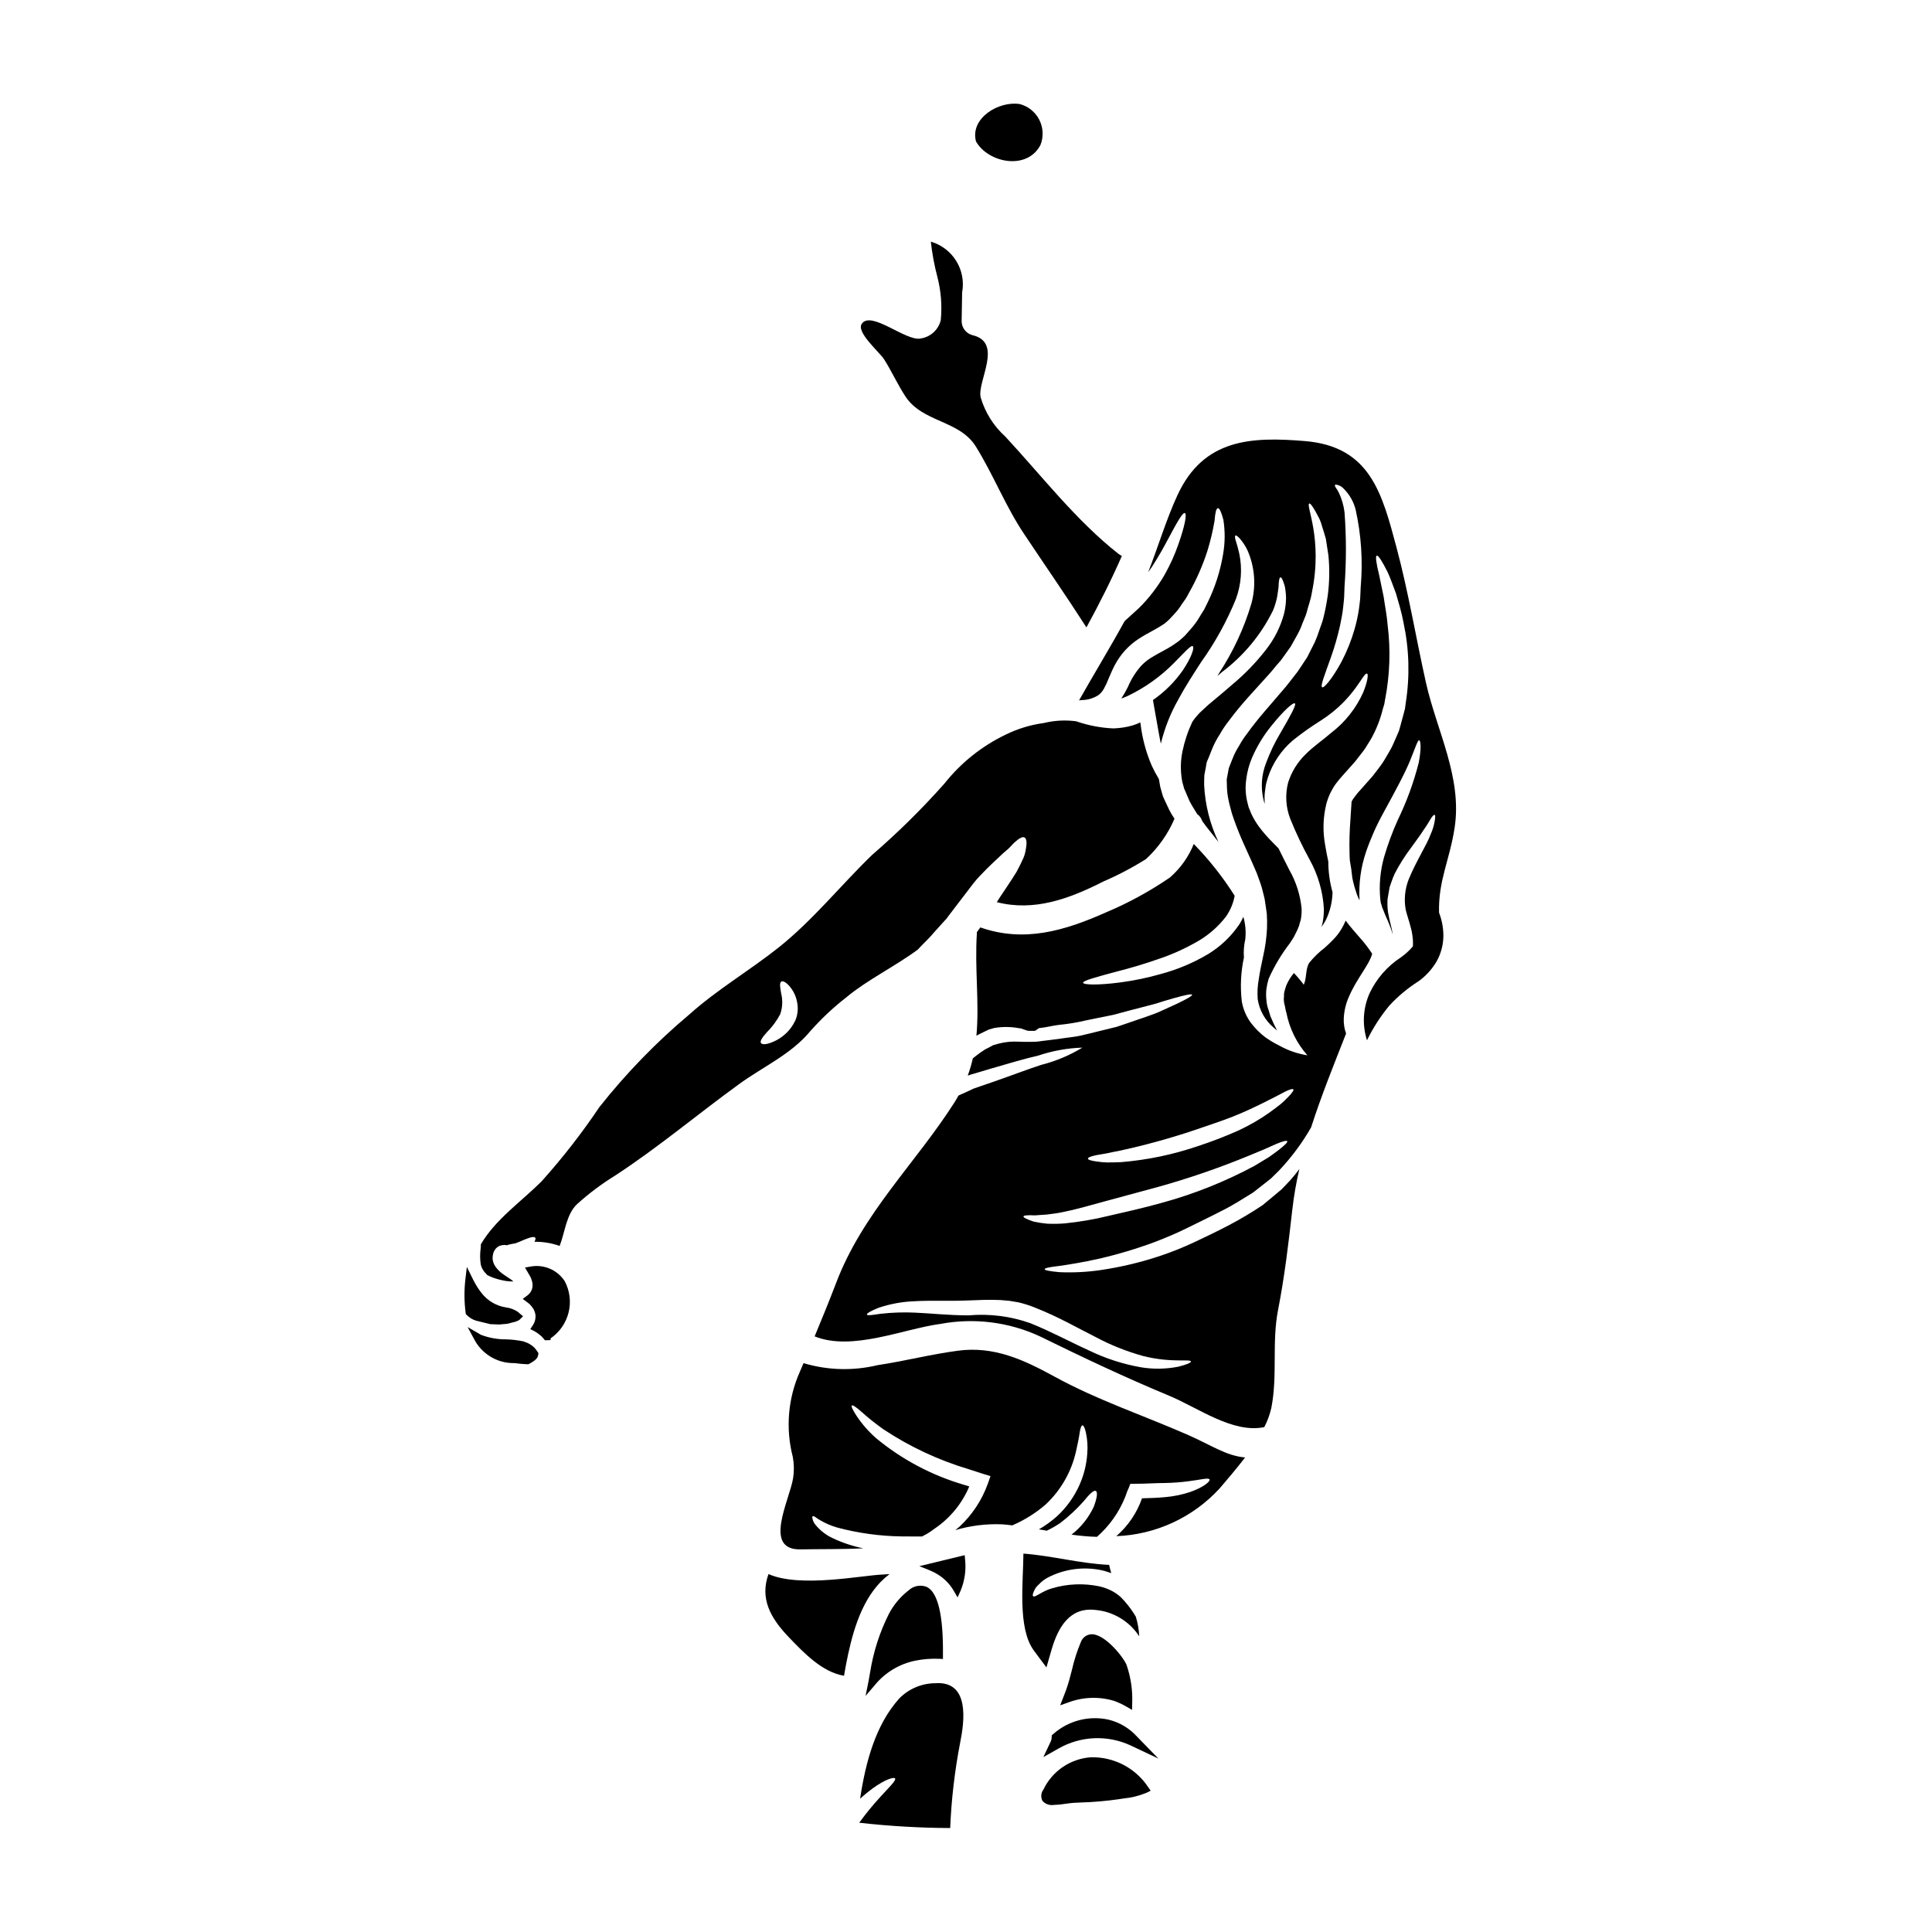
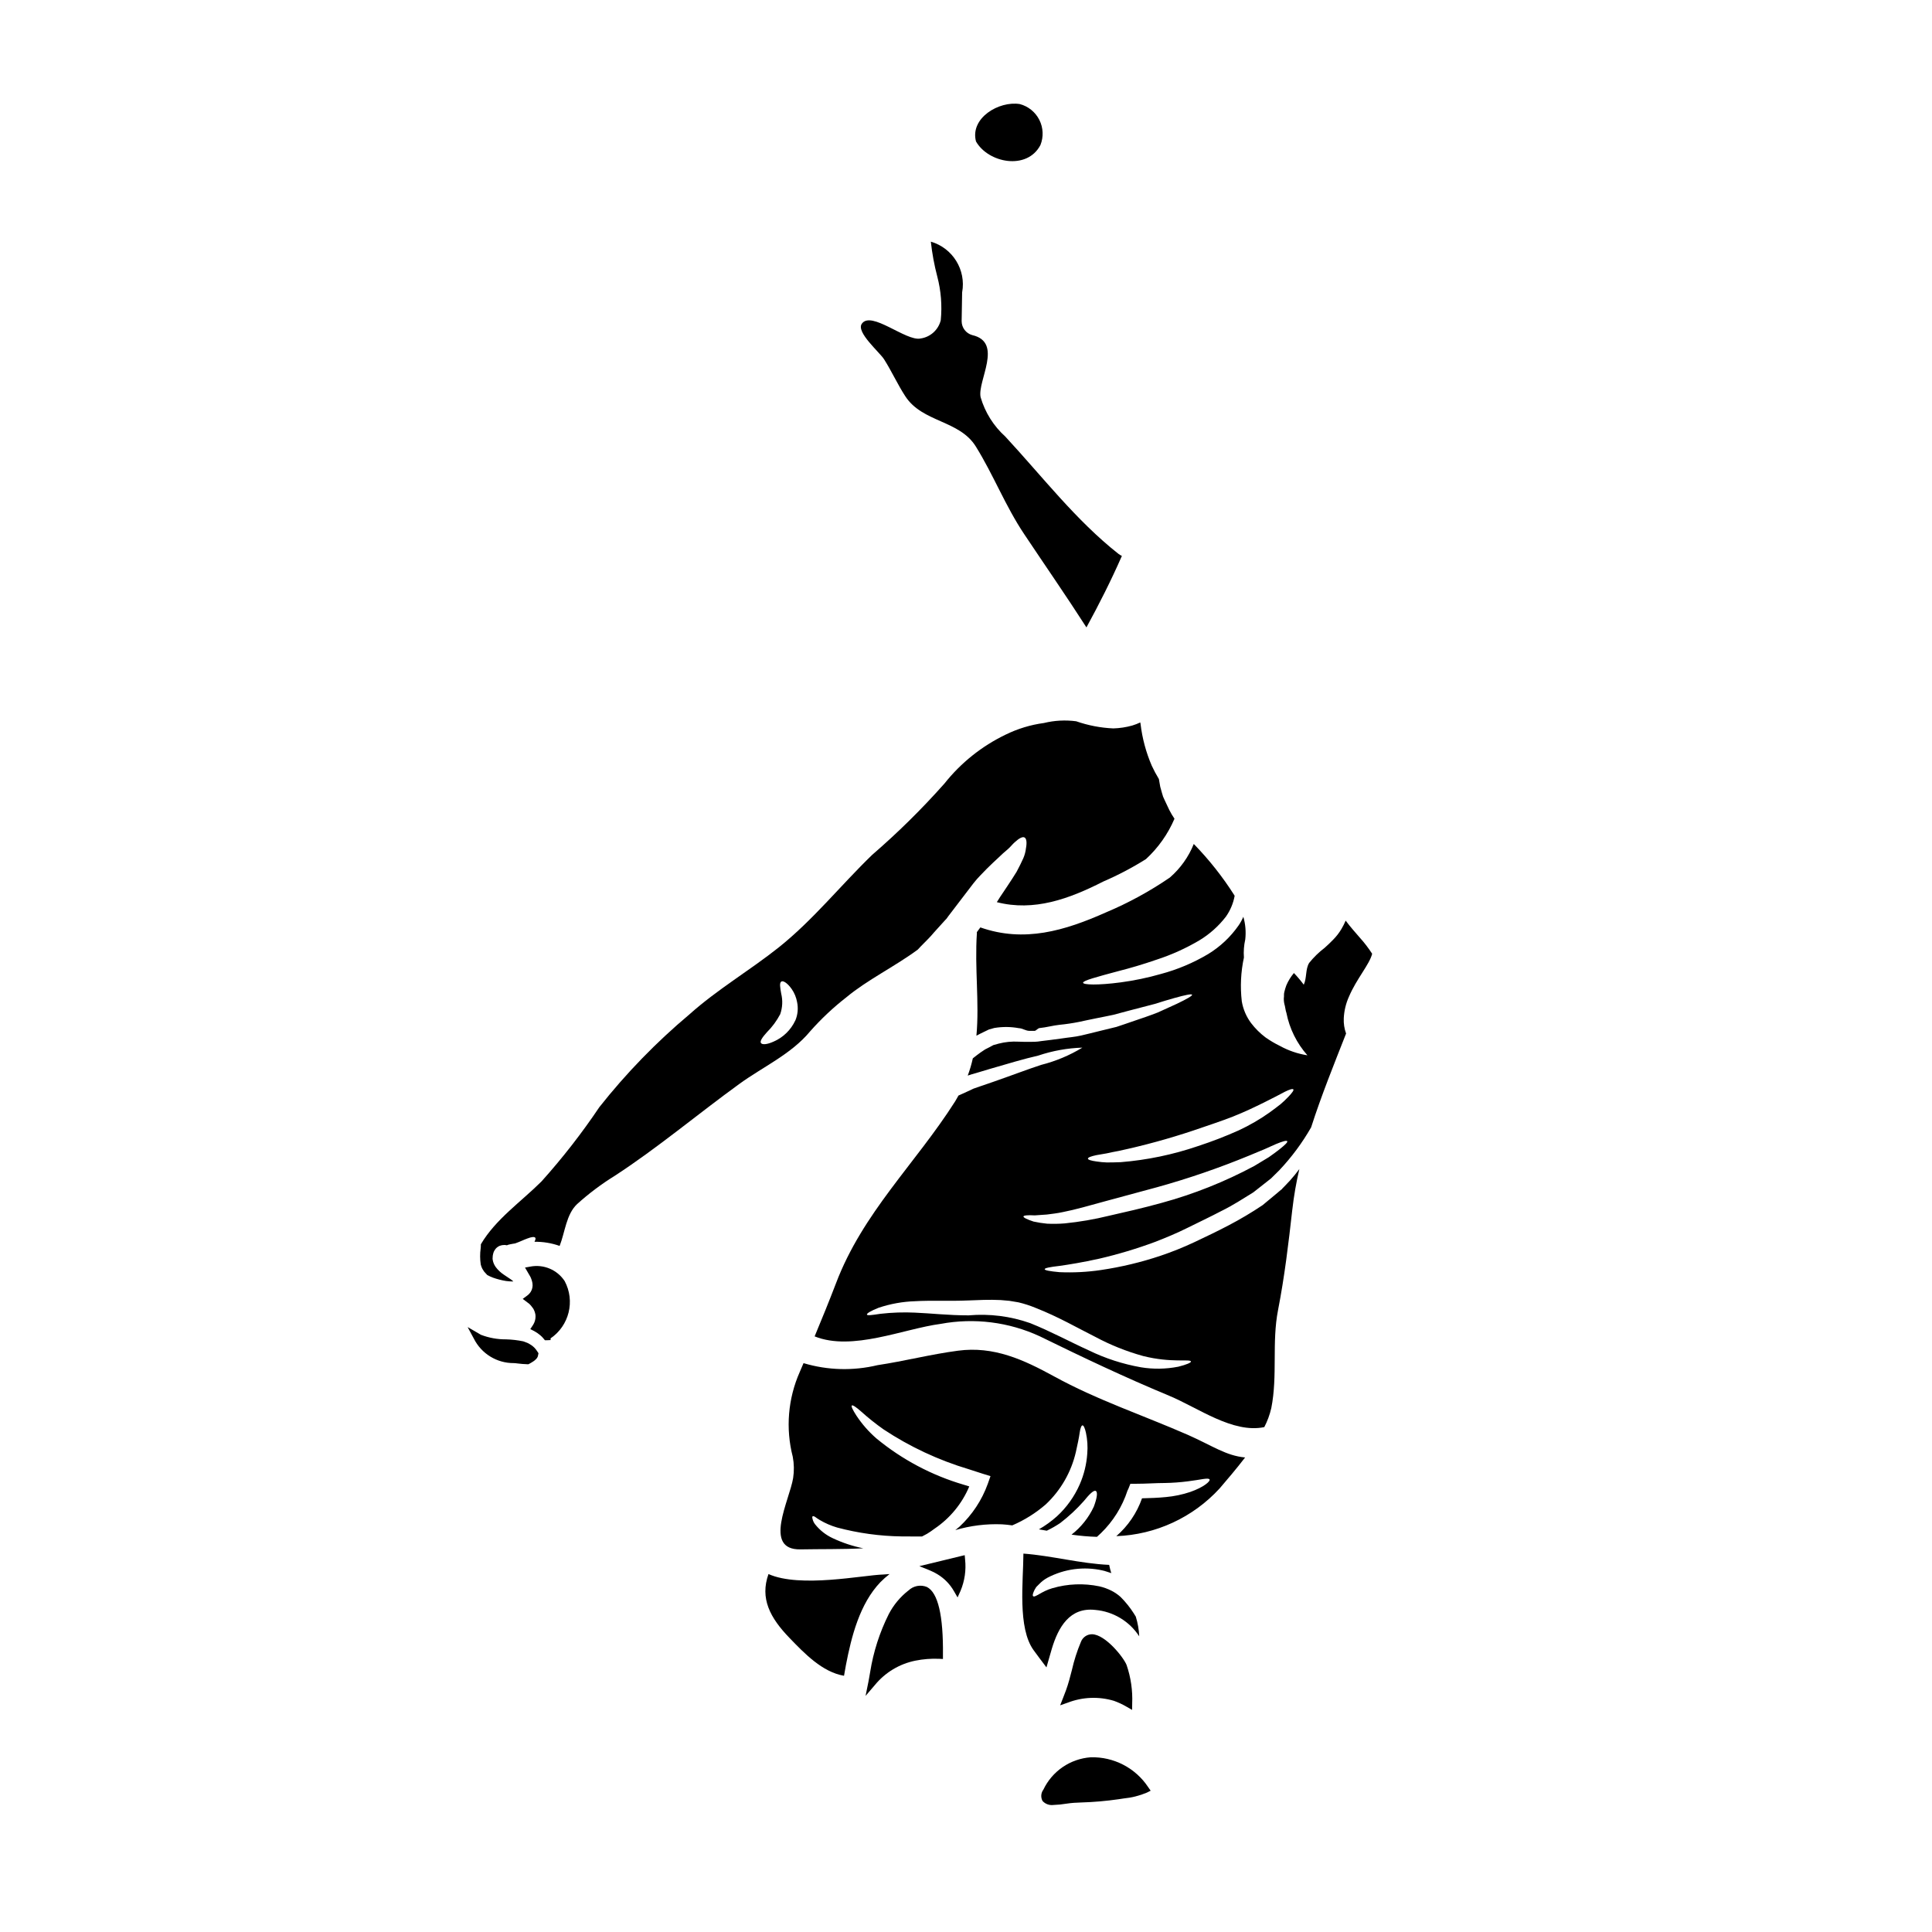
<svg xmlns="http://www.w3.org/2000/svg" fill="#000000" width="800px" height="800px" version="1.1" viewBox="144 144 512 512">
  <g>
    <path d="m374.36 588.48c-0.066 0.414-0.141 0.832-0.223 1.238l-0.754 3.711 2.465-2.875-0.004 0.004c2.723-3.328 6.512-5.613 10.73-6.465 2.07-0.418 4.184-0.586 6.297-0.496l1.02 0.051v-1.023c0.117-10.492-1.312-16.57-4.25-18.059-1.691-0.691-3.629-0.309-4.93 0.973h-0.023c-2.148 1.688-3.91 3.816-5.168 6.242-2.406 4.816-4.062 9.973-4.914 15.293-0.086 0.473-0.164 0.941-0.246 1.406z" />
    <path d="m399.66 556.14-1.117 0.262c-1.613 0.395-3.227 0.789-4.852 1.18l-6.051 1.465 2.844 1.152h-0.004c0.684 0.281 1.34 0.613 1.969 1 1.812 1.094 3.312 2.637 4.359 4.477l0.957 1.656 0.789-1.742c1.094-2.617 1.512-5.469 1.207-8.289z" />
    <path d="m379.75 561.14c-0.562 0.023-1.121 0.102-1.711 0.125-5.359 0.152-21.953 3.629-30.383-0.125-2.297 6.461 0.395 11.59 5.617 16.98 3.906 4.035 8.605 8.984 14.402 9.98 0.176-0.945 0.332-1.914 0.508-2.859 1.457-7.535 3.629-16.188 9.117-21.934 0.766-0.781 1.586-1.504 2.449-2.168z" />
-     <path d="m391.8 590.07c-3.594 0.035-7.023 1.508-9.527 4.082-6.297 7.047-8.883 16.926-10.34 26.527 1.18-1.074 2.32-1.992 3.344-2.754 3.293-2.363 5.594-3.062 5.922-2.629 0.359 0.512-1.457 2.219-3.91 4.902l0.008 0.004c-2 2.168-3.863 4.453-5.59 6.84 8 0.902 16.047 1.371 24.102 1.406 0.316-7.578 1.195-15.125 2.633-22.574 1.121-5.57 2.703-16.496-6.641-15.805z" />
    <path d="m284.92 500.56c-0.324-0.23-0.664-0.438-1.016-0.621l-1.246-0.473h-0.004c-1.477-0.305-2.981-0.48-4.488-0.523-2.297 0.023-4.578-0.387-6.723-1.211-0.098-0.051-0.188-0.109-0.277-0.164l-3.242-1.879 1.652 3.059c2.004 4.004 6.109 6.519 10.586 6.488 0.262 0 0.633 0.051 1.066 0.102 0.75 0.082 1.664 0.188 2.551 0.199h0.262l0.227-0.121v0.004c0.375-0.199 0.742-0.422 1.098-0.66 0.371-0.246 1.18-0.867 1.227-1.613l0.113-0.531-0.457-0.676c-0.348-0.543-0.801-1.008-1.328-1.379z" />
    <path d="m383.94 249.05c4.547 6.945 14.301 6.258 18.664 13.281 4.699 7.559 7.812 15.742 12.82 23.223 5.512 8.266 11.156 16.395 16.492 24.719 3.371-6.18 6.539-12.434 9.395-18.949-0.32-0.145-0.617-0.324-0.895-0.535-11.285-8.883-20.27-20.605-30-31.094-3.106-2.797-5.367-6.402-6.539-10.414-0.945-4.266 6.129-14.562-2.219-16.473-1.664-0.461-2.812-1.977-2.812-3.699 0.051-2.527 0.102-5.082 0.129-7.637h0.004c1.09-5.941-2.496-11.746-8.297-13.43 0.34 3.117 0.91 6.207 1.707 9.242 0.992 3.777 1.305 7.703 0.922 11.59-0.637 2.555-2.762 4.469-5.367 4.832-3.828 0.816-13.121-7.535-15.574-3.883-1.504 2.242 4.723 7.508 5.922 9.395 2.031 3.199 3.578 6.668 5.648 9.832z" />
    <path d="m358.67 417.34c2.934-3.324 6.176-6.371 9.676-9.09 5.492-4.57 12.766-8.094 18.871-12.594 0.254-0.281 0.512-0.535 0.762-0.816 1.125-1.18 2.363-2.297 3.602-3.805 0.637-0.688 1.273-1.406 1.941-2.144l0.996-1.098 0.254-0.254 0.074-0.102 0.051-0.051 0.395-0.559c2.363-3.117 4.621-6.055 6.691-8.758 1.223-1.574 2.426-2.656 3.543-3.856 1.098-1.07 2.117-2.066 3.086-2.938 0.82-0.82 1.637-1.531 2.402-2.168 0.762-0.637 1.355-1.457 1.941-1.941 1.148-1.047 2.043-1.508 2.555-1.227s0.664 1.25 0.395 2.781l-0.004-0.008c-0.098 0.941-0.34 1.863-0.715 2.731-0.484 1.074-1.07 2.273-1.785 3.602-0.715 1.148-1.508 2.402-2.402 3.727-0.789 1.25-1.812 2.629-2.578 3.91-0.074 0.125-0.176 0.281-0.254 0.395 9.84 2.531 19.148-0.844 28.215-5.465h-0.004c3.918-1.688 7.699-3.676 11.312-5.945 3.246-2.992 5.824-6.637 7.559-10.699-0.512-0.746-0.973-1.52-1.379-2.324-0.434-0.895-0.844-1.812-1.273-2.703l-0.309-0.688-0.129-0.309v-0.004c-0.004-0.051-0.012-0.102-0.023-0.152l-0.074-0.203-0.129-0.434-0.461-1.66c-0.125-0.688-0.254-1.355-0.359-2.043-0.699-1.145-1.328-2.328-1.891-3.543-1.512-3.512-2.508-7.227-2.961-11.02l-0.078-0.434c-0.684 0.32-1.395 0.598-2.117 0.816-1.641 0.461-3.328 0.719-5.031 0.766-3.356-0.148-6.668-0.785-9.84-1.891-2.856-0.379-5.754-0.223-8.551 0.461-3.535 0.473-6.965 1.52-10.164 3.09-6.305 3.039-11.84 7.465-16.188 12.945-5.957 6.715-12.355 13.027-19.148 18.895-8.398 8.121-15.602 17.211-24.77 24.535-7.711 6.129-16.316 11.16-23.668 17.746-8.77 7.359-16.766 15.594-23.863 24.574-4.652 6.922-9.781 13.508-15.352 19.711-5.465 5.441-12.18 10.031-16.059 16.648 0.004 0.359-0.012 0.715-0.051 1.07-0.199 1.426-0.191 2.871 0.023 4.293 0.09 0.371 0.223 0.727 0.391 1.07 0.176 0.359 0.332 0.488 0.535 0.844l0.637 0.691 0.152 0.176h0.027l0.125 0.074h0.004c0.414 0.227 0.84 0.422 1.277 0.59 1.148 0.414 2.336 0.723 3.543 0.918 0.609 0.082 1.223 0.125 1.836 0.129h0.102c-0.027-0.055-0.07-0.098-0.125-0.129-0.188-0.18-0.395-0.344-0.613-0.484-0.586-0.395-1.18-0.789-1.762-1.18-0.805-0.527-1.512-1.184-2.094-1.941-0.203-0.262-0.371-0.547-0.508-0.844-0.215-0.461-0.348-0.953-0.395-1.453l0.051-0.82 0.102-0.484c0.047-0.211 0.117-0.414 0.203-0.613 0.141-0.281 0.312-0.543 0.512-0.785 0.289-0.309 0.637-0.551 1.02-0.719 0.41-0.152 0.844-0.23 1.281-0.227 0.434 0.051 0.586 0.051 0.586 0.102 0.293-0.133 0.602-0.23 0.918-0.281 0.438-0.102 0.871-0.152 1.305-0.23 1.25-0.434 2.363-0.996 3.242-1.305 1.125-0.434 1.867-0.508 2.094-0.203 0.152 0.203 0.051 0.562-0.203 1.074h-0.004c2.269-0.031 4.527 0.34 6.664 1.098 1.434-3.625 1.734-8.348 4.625-11.078 3.109-2.812 6.469-5.332 10.035-7.535 11.363-7.402 21.961-16.344 32.988-24.332 6.238-4.527 13.723-7.867 18.715-13.895zm-3.906-2.914v0.004c-1.168 2.516-3.223 4.512-5.769 5.613-1.84 0.82-3.016 0.844-3.344 0.359-0.332-0.484 0.434-1.574 1.574-2.832h-0.004c1.418-1.414 2.613-3.031 3.543-4.801 0.613-1.758 0.703-3.656 0.258-5.465-0.285-1.633-0.512-2.859 0.051-3.191 0.457-0.281 1.574 0.336 2.754 2.019v-0.004c0.707 1.031 1.184 2.195 1.406 3.422 0.348 1.633 0.188 3.336-0.457 4.879z" />
-     <path d="m273.96 494.92 0.824 0.027c0.191 0 0.395 0 0.605 0.023 0.211 0.023 0.449 0.027 0.695 0.027h0.43c0.449-0.066 0.902-0.094 1.25-0.113 0.504-0.016 1.004-0.105 1.48-0.27 0.234-0.066 0.469-0.137 0.715-0.188l0.535-0.125 0.52-0.203v-0.004c0.227-0.066 0.438-0.172 0.629-0.312l0.965-0.953-1.379-1.18c-0.957-0.637-2.051-1.039-3.188-1.18-2.535-0.398-4.82-1.746-6.394-3.773-0.746-0.926-1.395-1.926-1.938-2.984-0.039-0.109-0.102-0.207-0.176-0.293l-1.812-3.672-0.395 3.312h0.004c-0.344 2.945-0.32 5.922 0.074 8.859l0.047 0.328 0.23 0.23c0.695 0.723 1.57 1.25 2.531 1.527z" />
    <path d="m422.75 580.91c1.711-5.668 4.723-11.02 11.492-10.266 4.758 0.41 9.062 2.992 11.664 6.996-0.078-1.773-0.387-3.535-0.914-5.234-0.152-0.254-0.336-0.488-0.488-0.789v0.004c-1.016-1.598-2.203-3.078-3.543-4.418-0.734-0.652-1.551-1.211-2.43-1.66-1.012-0.508-2.086-0.895-3.191-1.148-4.121-0.855-8.391-0.691-12.434 0.488-2.832 0.789-4.644 2.602-5.117 2.117-0.23-0.203-0.051-0.789 0.395-1.711 0.133-0.246 0.277-0.484 0.434-0.715 0.227-0.254 0.512-0.512 0.789-0.789l-0.004 0.004c0.633-0.664 1.367-1.223 2.168-1.664 4.492-2.367 9.684-3.055 14.637-1.938l0.051 0.023 0.25 0.051 0.129 0.027 0.227 0.074 0.484 0.152 0.945 0.309h0.004c0.07 0.02 0.141 0.043 0.203 0.078-0.227-0.723-0.414-1.453-0.559-2.195-7.637-0.336-15.191-2.43-22.727-2.988-0.023 7.301-1.609 19.711 2.731 25.637 1.125 1.574 2.273 3.039 3.375 4.519 0.484-1.621 0.922-3.281 1.43-4.965z" />
    <path d="m284.56 479.66-1.426 0.254 1.426 2.457c0.258 0.531 0.441 1.098 0.543 1.68 0.129 0.789-0.023 1.594-0.438 2.277-0.277 0.434-0.637 0.809-1.066 1.102l-1.07 0.789 1.742 1.32 0.004-0.004c0.148 0.137 0.289 0.285 0.418 0.445 0.215 0.262 0.426 0.551 0.605 0.789l0.004-0.004c0.305 0.52 0.508 1.094 0.602 1.691 0.066 0.691-0.035 1.391-0.305 2.035-0.129 0.281-0.277 0.555-0.453 0.812l-0.613 0.93 0.996 0.496c0.223 0.113 0.582 0.344 0.812 0.492l0.855 0.648h-0.004c0.34 0.281 0.648 0.602 0.918 0.949l0.297 0.363h0.473l1.031-0.047v-0.457c4.934-3.363 6.547-9.902 3.734-15.172-1.973-3-5.559-4.516-9.086-3.848z" />
-     <path d="m437.79 599.73c-5.191-1.148-10.621 0.246-14.617 3.758l-0.449 0.395-0.027 0.605 0.004-0.004c-0.008 0.34-0.086 0.672-0.223 0.977l-1.969 4.18 4.023-2.269c5.852-3.344 12.957-3.648 19.07-0.82l7.387 3.492-5.699-5.856c-2-2.199-4.613-3.75-7.5-4.457z" />
    <path d="m507.64 396.76c-0.973-1.504-2.066-2.93-3.266-4.262-1.125-1.332-2.481-2.781-3.754-4.523h-0.004c-0.32 0.746-0.688 1.473-1.098 2.176-0.625 1.059-1.379 2.035-2.246 2.906-0.762 0.789-1.531 1.508-2.246 2.144-1.52 1.156-2.891 2.496-4.086 3.984-1.02 1.66-0.586 3.961-1.43 5.769-0.805-1.082-1.676-2.113-2.606-3.09-0.832 0.984-1.512 2.086-2.016 3.273-0.211 0.582-0.391 1.18-0.535 1.785-0.152 0.586-0.027 1.07-0.129 1.633-0.02 0.684 0.078 1.367 0.281 2.019l0.199 1.047 0.051 0.25 0.027 0.102 0.125 0.438 0.004 0.004c0.82 4.18 2.742 8.066 5.57 11.254-2.582-0.402-5.07-1.258-7.356-2.523-1.309-0.641-2.562-1.383-3.754-2.223-1.434-1.082-2.715-2.352-3.805-3.777-1.273-1.699-2.121-3.676-2.477-5.769-0.449-3.879-0.262-7.805 0.562-11.621-0.121-1.605 0-3.223 0.355-4.797 0.227-2.016 0.055-4.055-0.508-6.004-0.336 0.789-0.746 1.543-1.227 2.25-2.144 3.09-4.914 5.695-8.125 7.648-3.902 2.316-8.102 4.086-12.484 5.258-3.484 1-7.035 1.742-10.629 2.223-6.129 0.816-9.957 0.66-10.008 0.102-0.051-0.559 3.598-1.535 9.395-3.09 2.91-0.738 6.356-1.734 10.059-3.016 3.984-1.293 7.812-3.023 11.414-5.156 2.691-1.633 5.055-3.75 6.977-6.242 1.164-1.645 1.957-3.527 2.32-5.508 0-0.051-0.027-0.078-0.051-0.129v-0.004c-3.109-4.902-6.723-9.473-10.777-13.633-1.375 3.434-3.555 6.488-6.356 8.91-5.309 3.633-10.973 6.723-16.902 9.219-10.953 4.875-21.68 8.07-33.297 3.984-0.305 0.395-0.609 0.844-0.945 1.273 0 0.051 0.027 0.129 0.027 0.18-0.637 9.32 0.688 18.387-0.129 27.246l0.102-0.051c0.512-0.285 1.074-0.562 1.609-0.82l1.633-0.789 1.434-0.395v0.004c2.141-0.355 4.324-0.34 6.461 0.055 0.945 0.023 1.84 0.711 2.781 0.711h1.43c0.309 0 0.871-0.711 1.277-0.738 1.812-0.176 3.598-0.688 5.309-0.867h0.004c1.695-0.164 3.383-0.414 5.051-0.746 1.633-0.332 3.219-0.711 4.75-0.996 1.531-0.285 2.988-0.609 4.418-0.895 1.406-0.355 2.731-0.738 4.012-1.07 2.578-0.664 4.898-1.273 6.969-1.816 2.016-0.637 3.801-1.18 5.231-1.574 2.914-0.816 4.574-1.148 4.676-0.867 0.102 0.285-1.355 1.121-4.086 2.426-1.355 0.637-3.039 1.406-4.981 2.269-1.992 0.789-4.328 1.574-6.918 2.453-1.277 0.434-2.633 0.918-4.062 1.379-1.43 0.359-2.938 0.715-4.496 1.098-1.559 0.383-3.148 0.789-4.848 1.18-1.699 0.395-3.422 0.508-5.207 0.789s-3.652 0.461-5.543 0.711l0.004 0.004c-0.488 0.082-0.984 0.137-1.48 0.152l-1.434 0.027c-0.945 0.023-1.969-0.027-2.961-0.051h0.004c-1.754-0.098-3.512 0.074-5.215 0.512l-1.43 0.395-1.098 0.59-1.098 0.559-1.18 0.789c-0.715 0.488-1.379 1.047-2.07 1.574-0.34 1.555-0.793 3.082-1.348 4.57 0.945-0.336 1.402-0.438 2.094-0.637 1.273-0.395 2.527-0.766 3.75-1.125 4.852-1.406 9.145-2.703 12.793-3.523 3.789-1.281 7.746-1.996 11.742-2.125-3.394 2.062-7.074 3.602-10.926 4.574-3.523 1.148-7.711 2.754-12.484 4.418-1.199 0.395-2.43 0.844-3.703 1.273l-1.762 0.613c-0.609 0.309-1.223 0.586-1.863 0.871-0.637 0.285-1.355 0.637-2.094 0.945-0.309 0.535-0.586 1.07-0.922 1.605-10.492 16.496-24.457 29.441-31.559 48.207-1.812 4.723-3.699 9.371-5.641 14.016 9.957 4.012 23.543-2.016 33.422-3.316 8.879-1.648 18.051-0.496 26.246 3.297 11.363 5.566 22.547 10.875 34.266 15.742 7.684 3.191 16.879 10.059 25.227 8.324h0.004c0.832-1.598 1.457-3.301 1.859-5.059 1.711-8.605 0.102-17.363 1.789-25.977 1.758-9.055 2.754-17.516 3.777-26.609l0.004 0.004c0.41-3.617 1.031-7.207 1.863-10.75-0.762 1.023-1.574 2.043-2.477 3.039-0.535 0.535-1.047 1.098-1.574 1.66l-0.395 0.395-0.227 0.281-0.254 0.176-0.922 0.789c-1.273 1.074-2.578 2.144-3.906 3.242v-0.004c-2.883 1.934-5.867 3.707-8.941 5.316-3.148 1.656-6.129 3.062-9.141 4.492l0.004-0.004c-2.918 1.371-5.91 2.574-8.965 3.602-5.144 1.723-10.434 2.988-15.805 3.781-3.625 0.535-7.293 0.723-10.953 0.562-2.551-0.23-3.938-0.484-3.938-0.789 0-0.305 1.406-0.586 3.938-0.871 2.527-0.359 6.027-0.918 10.418-1.891v0.004c5.102-1.184 10.125-2.691 15.035-4.519 2.734-1.074 5.594-2.246 8.453-3.676 2.863-1.43 5.969-2.879 8.957-4.453 3.09-1.508 5.797-3.293 8.5-4.957 1.227-0.945 2.43-1.914 3.602-2.832l0.871-0.688 0.227-0.18 0.152-0.148 0.395-0.395c0.535-0.535 1.098-1.074 1.633-1.609v-0.004c3.25-3.441 6.078-7.254 8.43-11.363 2.703-8.422 6.074-16.746 9.266-24.867-0.469-1.289-0.676-2.66-0.613-4.035 0.094-1.984 0.559-3.934 1.379-5.746 1.984-4.695 5.457-8.547 6.144-11.359zm-73.383 101.52c4.027 2.16 8.285 3.863 12.691 5.082 7.535 1.891 12.535 0.711 12.668 1.453 0.051 0.285-1.125 0.82-3.375 1.383l-0.004-0.004c-3.258 0.637-6.602 0.691-9.879 0.152-4.797-0.848-9.457-2.359-13.836-4.492-4.902-2.219-10.059-5.031-15.551-7.227h-0.004c-5.215-1.828-10.758-2.523-16.262-2.043-5.41 0-10.215-0.562-14.145-0.715v-0.004c-3.086-0.148-6.176-0.043-9.242 0.309-2.195 0.336-3.5 0.512-3.574 0.203s0.996-0.969 3.113-1.812v0.004c3.125-1.047 6.383-1.633 9.68-1.734 4.137-0.254 8.91 0.023 14.141-0.203 2.606-0.102 5.469-0.254 8.504-0.102 0.762 0.074 1.531 0.125 2.32 0.203l2.363 0.395v-0.004c1.59 0.375 3.144 0.879 4.648 1.508 5.961 2.336 11.043 5.297 15.742 7.648zm48.785-49.664c-0.738 0.562-1.66 1.277-2.781 2.043-1.148 0.688-2.453 1.484-3.91 2.363v-0.004c-7.769 4.16-15.98 7.434-24.484 9.754-4.981 1.383-9.703 2.453-13.992 3.422-3.856 0.949-7.769 1.621-11.719 2.019-1.555 0.125-3.117 0.148-4.676 0.074-1.199-0.113-2.394-0.301-3.574-0.559-1.785-0.59-2.731-1.074-2.68-1.355s1.125-0.395 3.016-0.285c0.867-0.047 1.969-0.125 3.215-0.227 1.273-0.176 2.707-0.309 4.289-0.664 3.148-0.609 6.891-1.684 11.16-2.859 4.266-1.172 8.91-2.402 13.777-3.727 8.262-2.293 16.375-5.082 24.305-8.348 1.535-0.641 2.914-1.199 4.113-1.711 1.199-0.512 2.219-1.023 3.09-1.379 1.734-0.715 2.754-0.996 2.938-0.742 0.18 0.25-0.57 0.98-2.086 2.184zm2.32-13.891h0.004c-0.629 0.668-1.293 1.297-1.992 1.887-0.844 0.664-1.812 1.406-2.91 2.195v0.004c-2.582 1.828-5.324 3.418-8.195 4.75-3.516 1.578-7.113 2.965-10.773 4.16-6.633 2.269-13.52 3.703-20.504 4.266-1.355 0.051-2.606 0.074-3.68 0.074-0.906-0.031-1.809-0.117-2.703-0.254-1.48-0.203-2.297-0.461-2.297-0.762 0-0.305 0.789-0.613 2.246-0.922l2.68-0.461c0.996-0.227 2.144-0.457 3.398-0.688l-0.004-0.004c6.594-1.422 13.109-3.203 19.508-5.336 3.727-1.273 7.453-2.5 10.52-3.699 3.289-1.305 5.902-2.578 8.246-3.727 1.148-0.59 2.195-1.125 3.113-1.574 0.918-0.449 1.688-0.918 2.363-1.246 1.328-0.664 2.172-0.922 2.363-0.691 0.188 0.223-0.324 0.93-1.371 2.027z" />
-     <path d="m529.49 363.36c2.043-13.305-4.699-25.664-7.559-38.273-2.68-11.977-4.672-24.156-7.84-36.004-3.828-14.301-6.941-26.734-24.23-28.191-14.168-1.18-26.836-0.688-33.781 14.25-3.086 6.664-5.117 13.715-7.812 20.504 0.336-0.461 0.664-0.918 0.996-1.406 1.711-2.652 3.148-5.207 4.289-7.375 2.328-4.367 3.856-7.125 4.445-6.894 0.586 0.227 0.027 3.293-1.66 8.121v-0.004c-0.98 2.848-2.219 5.602-3.699 8.223-1.875 3.254-4.18 6.242-6.848 8.883-1.273 1.18-2.527 2.297-3.75 3.398-3.883 7.086-8.098 13.969-12.078 21.016l0.637-0.074v-0.004c1.57-0.004 3.109-0.445 4.441-1.277 0.609-0.449 1.113-1.023 1.48-1.688 0.504-0.902 0.941-1.84 1.305-2.809 0.484-1.094 0.973-2.32 1.66-3.598 0.355-0.664 0.75-1.301 1.18-1.918 0.434-0.637 0.91-1.242 1.434-1.809 1.066-1.18 2.273-2.215 3.598-3.09 1.305-0.844 2.606-1.574 3.777-2.195 1.047-0.551 2.062-1.156 3.039-1.816 0.492-0.383 0.961-0.789 1.406-1.223l1.18-1.273v-0.004c0.812-0.832 1.523-1.758 2.121-2.754 0.359-0.484 0.688-0.945 0.996-1.402s0.586-1.023 0.844-1.508c2.023-3.555 3.676-7.312 4.926-11.207 0.805-2.621 1.438-5.289 1.891-7.992 0.152-2.07 0.434-3.242 0.871-3.293s0.918 1.047 1.453 3.039c0.488 3.055 0.465 6.168-0.078 9.215-0.746 4.461-2.141 8.789-4.137 12.844-0.281 0.559-0.586 1.148-0.871 1.758-0.355 0.562-0.711 1.125-1.07 1.711l0.004 0.004c-0.707 1.246-1.547 2.41-2.504 3.473-0.512 0.562-0.996 1.125-1.504 1.711-0.664 0.637-0.996 0.918-1.637 1.453-1.266 0.953-2.606 1.797-4.008 2.531-1.273 0.688-2.402 1.305-3.422 1.941-0.926 0.578-1.773 1.273-2.527 2.066-1.484 1.676-2.68 3.582-3.543 5.644-0.523 1.051-1.102 2.07-1.738 3.059 0.562-0.203 1.121-0.434 1.684-0.688h0.004c4.559-2.176 8.707-5.129 12.254-8.73 2.754-2.754 4.496-4.828 5.004-4.445 0.438 0.332-0.227 2.754-2.652 6.383v0.004c-2.152 3.07-4.832 5.738-7.914 7.871l0.332 1.918c0.23 1.223 0.434 2.477 0.664 3.727 0.395 2.094 0.688 4.059 1.098 5.902v0.004c0.977-4.059 2.516-7.961 4.566-11.594 1.992-3.703 4.16-6.996 6.152-10.086v0.004c3.684-5.168 6.758-10.742 9.156-16.617 1.434-3.859 1.75-8.051 0.906-12.082-0.336-1.406-0.637-2.555-0.922-3.375-0.285-0.82-0.254-1.301-0.074-1.402 0.18-0.102 0.559 0.176 1.148 0.816 0.832 0.965 1.531 2.039 2.066 3.195 1.918 4.422 2.269 9.367 0.996 14.016-1.934 6.508-4.805 12.703-8.527 18.383-0.152 0.285-0.332 0.562-0.484 0.82 0.395-0.332 0.766-0.664 1.18-1.023 5.758-4.312 10.414-9.93 13.582-16.391 0.453-1.113 0.801-2.269 1.047-3.449 0.176-1.023 0.309-1.918 0.395-2.707 0.051-1.633 0.203-2.551 0.512-2.578s0.688 0.789 1.148 2.363c0.199 1.039 0.309 2.09 0.332 3.148-0.02 1.395-0.199 2.781-0.535 4.137-0.938 3.473-2.57 6.723-4.801 9.547-2.613 3.367-5.586 6.438-8.859 9.168-1.66 1.48-3.32 2.832-4.902 4.164-0.738 0.637-1.66 1.352-2.195 1.891-0.688 0.66-1.508 1.352-2.066 1.992-0.531 0.574-1.016 1.191-1.457 1.836-1.18 2.492-2.062 5.117-2.629 7.812-0.383 1.805-0.516 3.648-0.395 5.488 0.055 0.883 0.168 1.762 0.332 2.633l0.359 1.273 0.074 0.332 0.051 0.152c0.027 0.051 0.254 0.586 0.254 0.586 0.395 0.922 0.789 1.84 1.18 2.754v0.004c0.398 0.77 0.832 1.52 1.305 2.246 0.227 0.395 0.457 0.789 0.711 1.18v0.004c0.637 0.465 1.109 1.117 1.355 1.863 0.309 0.434 0.637 0.867 0.945 1.305 1.125 1.43 2.246 2.859 3.371 4.262h-0.004c-2.25-4.719-3.543-9.84-3.801-15.062 0-0.895 0-1.816 0.051-2.633l0.395-2.117 0.18-1.047c0 0.027 0.152-0.637 0.102-0.359l0.023-0.074 0.051-0.152 0.102-0.254 0.246-0.547 0.871-2.195c0.555-1.414 1.254-2.769 2.094-4.035 0.707-1.273 1.516-2.484 2.422-3.625 3.398-4.621 7.152-8.422 10.391-12.074 0.871-0.922 1.508-1.785 2.273-2.68l1.121-1.277 1.047-1.453 1.023-1.434 0.508-0.711 0.336-0.586c0.535-0.922 1.047-1.867 1.531-2.754l0.004-0.008c0.5-0.895 0.918-1.836 1.25-2.809 0.359-0.945 0.816-1.84 1.098-2.781 0.461-1.891 1.18-3.676 1.43-5.465 2.988-14.375-1.762-23.223-0.664-23.57 0.18-0.074 0.59 0.395 1.18 1.355 0.309 0.484 0.637 1.098 1.02 1.816 0.477 0.832 0.848 1.727 1.098 2.656 0.332 1.047 0.715 2.242 1.074 3.543 0.203 1.332 0.434 2.754 0.66 4.289h0.004c0.352 3.535 0.301 7.102-0.156 10.625-0.285 2.047-0.68 4.074-1.18 6.078-0.254 1.07-0.688 2.094-1.047 3.148-0.344 1.105-0.75 2.188-1.223 3.246-0.539 1.047-1.074 2.144-1.637 3.242-0.176 0.309-0.199 0.434-0.484 0.918l-0.484 0.715-0.973 1.48-0.996 1.48-1.18 1.508c-0.789 0.996-1.609 2.121-2.426 3.039-3.293 3.91-6.816 7.688-9.805 11.898-0.789 1.008-1.488 2.086-2.094 3.215-0.688 1.062-1.262 2.191-1.715 3.371l-0.688 1.734-0.176 0.461-0.078 0.203-0.051 0.098-0.152 0.871-0.395 2.117 0.051 1.66-0.004 0.004c0.016 1.219 0.148 2.434 0.395 3.625 0.23 1.277 0.637 2.531 0.945 3.777 0.828 2.523 1.785 5.004 2.863 7.434 0.535 1.227 1.098 2.426 1.633 3.625l0.844 1.867 0.789 1.812c0.535 1.148 0.996 2.582 1.457 3.856 0.461 1.273 0.711 2.68 1.07 3.984 0.203 1.379 0.395 2.527 0.59 4.059l-0.004-0.004c0.078 1.258 0.094 2.519 0.047 3.777-0.121 2.453-0.453 4.887-0.996 7.277-0.457 2.195-0.918 4.238-1.18 6.156-0.328 1.77-0.422 3.57-0.285 5.363 0.441 2.891 1.91 5.531 4.137 7.43 0.359 0.332 0.688 0.586 0.996 0.844-0.562-1.055-1.074-2.137-1.531-3.246l-0.227-0.512-0.203-0.688-0.309-1.02c-0.289-0.758-0.469-1.555-0.535-2.359-0.121-0.992-0.137-1.996-0.051-2.988 0.125-0.969 0.328-1.926 0.609-2.863 1.496-3.371 3.391-6.551 5.644-9.469l0.688-1.074 0.176-0.281 0.102-0.129 0.309-0.609c0.434-0.805 0.816-1.633 1.148-2.481 0.129-0.688 0.434-1.305 0.535-2.066h0.004c0.117-0.793 0.168-1.598 0.152-2.402-0.34-3.668-1.461-7.219-3.293-10.418-0.922-1.863-1.918-3.727-2.836-5.668-0.508-0.512-1.02-1.02-1.531-1.555-1.363-1.34-2.617-2.789-3.75-4.328-0.648-0.898-1.219-1.844-1.715-2.836-0.238-0.461-0.441-0.941-0.613-1.43l-0.332-0.816-0.203-0.82c-0.598-2.148-0.73-4.402-0.395-6.609 0.246-1.984 0.777-3.918 1.574-5.746 1.293-2.965 2.977-5.738 5.008-8.246 3.371-4.211 5.844-6.356 6.297-6.027 0.453 0.332-1.18 3.269-3.777 7.738-1.52 2.531-2.805 5.199-3.828 7.965-1.246 3.117-1.496 6.543-0.719 9.805l0.152 0.609 0.18 0.488-0.027-0.641h0.004c-0.07-1.117-0.008-2.238 0.18-3.34 0.055-0.586 0.156-1.168 0.309-1.738l0.395-1.332v0.004c1.266-3.777 3.531-7.144 6.559-9.734 2.426-1.949 4.969-3.746 7.609-5.391 9.012-5.82 11.055-12.793 12.102-12.309 0.332 0.102 0.199 1.918-1.023 4.93-1.891 4.234-4.816 7.93-8.5 10.75-2.172 1.891-4.723 3.602-6.766 5.668-2.148 2.082-3.746 4.66-4.648 7.512-0.82 3.195-0.617 6.574 0.586 9.648 1.492 3.691 3.199 7.289 5.117 10.773 2.223 4.004 3.512 8.453 3.777 13.023 0.012 1.184-0.09 2.363-0.305 3.523-0.074 0.395-0.203 0.844-0.332 1.273v0.004c0.438-0.57 0.82-1.176 1.148-1.812 0.867-1.773 1.43-3.684 1.656-5.644 0.078-0.562 0.102-1.121 0.129-1.711h0.004c-0.746-2.652-1.125-5.391-1.129-8.145-0.309-1.457-0.609-2.965-0.867-4.57h0.004c-0.559-3.102-0.539-6.277 0.051-9.371l0.227-1.047 0.051-0.254 0.078-0.281 0.047-0.18 0.203-0.609 0.004-0.004c0.266-0.84 0.617-1.656 1.047-2.426 0.41-0.805 0.898-1.562 1.457-2.273 0.562-0.738 1.047-1.273 1.531-1.816 0.738-0.844 1.484-1.656 2.223-2.5v0.004c0.707-0.742 1.363-1.531 1.969-2.363 0.586-0.789 1.277-1.574 1.785-2.363 0.508-0.789 0.996-1.609 1.484-2.402v0.004c1.41-2.5 2.469-5.18 3.148-7.965l0.395-1.305 0.23-1.355 0.004 0.004c1.242-6.438 1.465-13.027 0.66-19.531-0.227-2.832-0.762-5.363-1.07-7.613-0.461-2.219-0.844-4.133-1.18-5.691-0.789-3.191-1.043-5.031-0.637-5.16s1.383 1.406 2.863 4.328c0.688 1.484 1.379 3.426 2.219 5.668 0.637 2.273 1.48 4.852 2.019 7.812l-0.004 0.004c1.496 6.969 1.695 14.152 0.586 21.195l-0.203 1.531-0.395 1.508c-0.281 1.02-0.559 2.066-0.844 3.113l-0.227 0.789-0.051 0.203-0.027 0.102c-0.023 0.074-0.102 0.281-0.102 0.281l-0.152 0.359-0.609 1.406c-0.461 0.969-0.766 1.863-1.332 2.887-0.562 1.023-1.18 2.043-1.785 3.062-0.605 1.02-1.328 1.891-2.016 2.832l-0.004-0.004c-0.668 0.934-1.402 1.82-2.195 2.656-0.738 0.816-1.48 1.656-2.195 2.477-0.473 0.492-0.906 1.02-1.305 1.574-0.363 0.426-0.672 0.895-0.918 1.398-0.078 1.355-0.18 2.965-0.309 4.801l0.004 0.004c-0.238 2.961-0.316 5.938-0.234 8.91 0 0.613 0.051 1.223 0.078 1.867 0.281 1.531 0.512 3.09 0.664 4.672l0.004-0.004c0.234 1.203 0.551 2.387 0.945 3.543 0.234 0.82 0.559 1.613 0.969 2.363-0.277-4.371 0.312-8.758 1.73-12.902 1.23-3.566 2.769-7.016 4.598-10.316 3.215-5.902 5.719-10.492 7.086-13.891 1.355-3.293 1.969-5.41 2.402-5.309 0.359 0.102 0.613 2.117-0.152 6l-0.004-0.004c-1.324 5.199-3.168 10.246-5.512 15.07-1.445 3.203-2.664 6.504-3.652 9.879-1.035 3.676-1.371 7.512-0.996 11.312l0.129 0.844 0.176 0.535 0.152 0.562 0.281 0.688c0.336 0.945 0.789 1.941 1.277 3.039h0.004c0.492 1.141 0.918 2.309 1.277 3.496-0.023-0.152-0.051-0.285-0.074-0.438-0.285-1.574-0.82-3.289-1.148-5.207h-0.004c-0.152-0.977-0.211-1.969-0.18-2.957-0.016-0.301 0-0.602 0.051-0.898l0.102-0.586 0.406-2.359c0.152-0.434 0.281-0.867 0.434-1.273l0.004-0.004c0.273-0.816 0.586-1.617 0.945-2.402 1.238-2.375 2.676-4.648 4.289-6.789 1.332-1.867 2.504-3.398 3.32-4.699 0.918-1.273 1.504-2.32 1.941-3.039 0.438-0.715 0.789-1.047 0.996-0.996 0.207 0.051 0.199 0.535 0.074 1.383-0.188 1.258-0.547 2.484-1.07 3.648-1.148 3.117-3.856 7.125-5.875 12.078-0.988 2.543-1.262 5.305-0.789 7.992 0.336 1.43 0.945 3.09 1.434 5.055v-0.004c0.258 1.023 0.418 2.066 0.484 3.117 0.027 0.516 0.027 1.027 0 1.539l-0.039 0.059v0.004c-0.934 1.109-2.012 2.094-3.203 2.922-3.586 2.352-6.449 5.652-8.266 9.535-1.73 3.914-1.965 8.324-0.664 12.402 1.613-3.301 3.609-6.394 5.953-9.223 2.289-2.473 4.891-4.637 7.738-6.438 1.91-1.379 3.519-3.137 4.723-5.168 1.191-2.102 1.82-4.477 1.836-6.894-0.012-2.086-0.402-4.152-1.152-6.098-0.227-8.551 2.812-13.871 4.125-22.496zm-24.887-63.859c-0.027 0.969-0.078 1.941-0.129 2.887-0.051 0.945-0.227 1.992-0.332 2.961v-0.004c-0.27 1.84-0.664 3.656-1.18 5.441-0.855 2.969-2.012 5.844-3.449 8.582-2.504 4.621-4.672 7.047-5.117 6.766-0.562-0.309 0.664-3.269 2.32-7.965l0.004-0.004c0.965-2.731 1.766-5.519 2.398-8.348 0.309-1.574 0.688-3.293 0.844-4.981 0.078-0.871 0.203-1.688 0.254-2.633 0.051-0.945 0.051-1.891 0.102-2.887l0.004 0.004c0.477-6.484 0.477-12.996 0-19.48-0.211-1.824-0.723-3.602-1.508-5.262-0.23-0.477-0.5-0.926-0.816-1.352-0.23-0.359-0.285-0.59-0.203-0.715 0.078-0.125 0.332-0.102 0.715 0.023 0.59 0.152 1.121 0.473 1.531 0.922 1.59 1.562 2.711 3.535 3.238 5.703 1.469 6.672 1.918 13.531 1.324 20.34z" />
    <path d="m433.04 609.7c-2.66 0.195-5.223 1.09-7.426 2.598-2.199 1.504-3.961 3.566-5.109 5.977-0.656 0.871-0.742 2.047-0.219 3.004 0.73 0.805 1.812 1.199 2.891 1.055 1.137-0.035 2.266-0.148 3.387-0.336 0.742-0.102 1.426-0.199 1.969-0.227l1.926-0.094c3.344-0.098 6.676-0.383 9.988-0.863 0.395-0.07 0.852-0.137 1.34-0.203h-0.004c2.117-0.199 4.188-0.723 6.141-1.547l1.012-0.512-0.648-0.93c-3.371-5.098-9.137-8.094-15.246-7.922z" />
    <path d="m423.36 508.77c-8.094-4.445-16.008-8.094-25.508-6.816-7.172 0.945-14.141 2.754-21.293 3.828h-0.004c-6.469 1.555-13.234 1.371-19.609-0.535-0.332 0.762-0.637 1.531-0.996 2.32v0.004c-3.137 7.074-3.793 15-1.859 22.492 0.352 1.855 0.383 3.754 0.102 5.617-0.945 5.902-8.121 19.125 1.969 18.922 5.234-0.102 10.98 0 16.625-0.281-2.797-0.562-5.516-1.461-8.098-2.68-1.82-0.844-3.422-2.102-4.672-3.676-0.336-0.426-0.574-0.926-0.688-1.457-0.102-0.359-0.078-0.586 0.023-0.664 0.102-0.078 0.359-0.051 0.664 0.152 0.395 0.297 0.801 0.57 1.227 0.82 1.441 0.852 2.984 1.523 4.594 1.992 5.594 1.492 11.348 2.285 17.137 2.359 1.762 0 3.5 0.023 5.156 0.023h0.203c0.461-0.25 0.895-0.484 1.383-0.738 0.668-0.41 1.316-0.852 1.938-1.328 4.098-2.758 7.301-6.656 9.215-11.207l-1.504-0.461c-8.449-2.484-16.309-6.652-23.105-12.254-2.027-1.762-3.805-3.789-5.289-6.027-1.02-1.574-1.457-2.531-1.223-2.707 0.23-0.176 1.098 0.395 2.477 1.609 1.879 1.691 3.856 3.269 5.922 4.723 6.957 4.606 14.555 8.156 22.547 10.547 1.223 0.395 2.453 0.789 3.652 1.18l2.144 0.664-0.715 2.043c-1.566 4.332-4.141 8.227-7.508 11.363-0.395 0.309-0.738 0.586-1.098 0.895 4.008-1.184 8.184-1.699 12.359-1.531 0.895 0.051 1.812 0.152 2.731 0.281 3.246-1.391 6.25-3.277 8.914-5.594 3.969-3.738 6.734-8.574 7.953-13.887 0.457-2.043 0.816-3.75 0.996-5.055 0.18-1.305 0.484-1.969 0.762-1.969 0.281 0 0.613 0.664 0.895 1.918 0.395 1.828 0.516 3.703 0.359 5.566-0.191 2.809-0.863 5.562-1.992 8.145-1.406 3.215-3.469 6.102-6.051 8.477-1.465 1.312-3.066 2.469-4.773 3.449 0.688 0.102 1.379 0.227 2.094 0.359v-0.004c1.227-0.586 2.41-1.262 3.543-2.019 2.266-1.734 4.363-3.684 6.258-5.82 1.504-1.863 2.652-2.988 3.188-2.68 0.535 0.309 0.336 1.84-0.535 4.16-1.352 2.902-3.375 5.441-5.902 7.406 2.231 0.324 4.481 0.52 6.738 0.586l1.047-0.973v0.004c3.231-3.133 5.652-7.008 7.047-11.285l0.227-0.461 0.535-1.352h1.484c2.731 0 5.332-0.203 7.684-0.203h0.004c2.016-0.035 4.027-0.184 6.023-0.438 3.371-0.395 5.543-1.07 5.797-0.484 0.227 0.461-1.535 2.043-5.117 3.293h0.004c-2.094 0.703-4.262 1.156-6.461 1.355-1.992 0.203-4.137 0.281-6.332 0.332-1.359 3.879-3.707 7.34-6.816 10.031 10.445-0.387 20.301-4.938 27.371-12.637 1.941-2.269 4.418-5.156 6.766-8.219-5.055-0.461-8.582-3.066-15.141-5.977-11.844-5.184-24.129-9.27-35.465-15.5z" />
    <path d="m433.42 577.09c-1.336-0.012-2.535 0.824-2.988 2.082-1 2.387-1.793 4.859-2.363 7.383-0.457 1.797-0.938 3.66-1.574 5.398-0.246 0.68-0.508 1.34-0.754 1.969l-0.789 2.004 2.031-0.711c3.902-1.504 8.191-1.676 12.199-0.484 1.176 0.418 2.309 0.945 3.383 1.574l1.453 0.836 0.023-1.668v-0.004c0.148-3.461-0.352-6.918-1.473-10.195-0.715-1.93-5.57-8.086-9.148-8.184z" />
    <path d="m419.73 182.43c0.859-2.156 0.754-4.578-0.289-6.652-1.047-2.074-2.93-3.602-5.176-4.199-5.543-0.895-13.254 3.703-11.617 9.906 3.25 5.699 13.531 7.742 17.082 0.945z" />
  </g>
</svg>